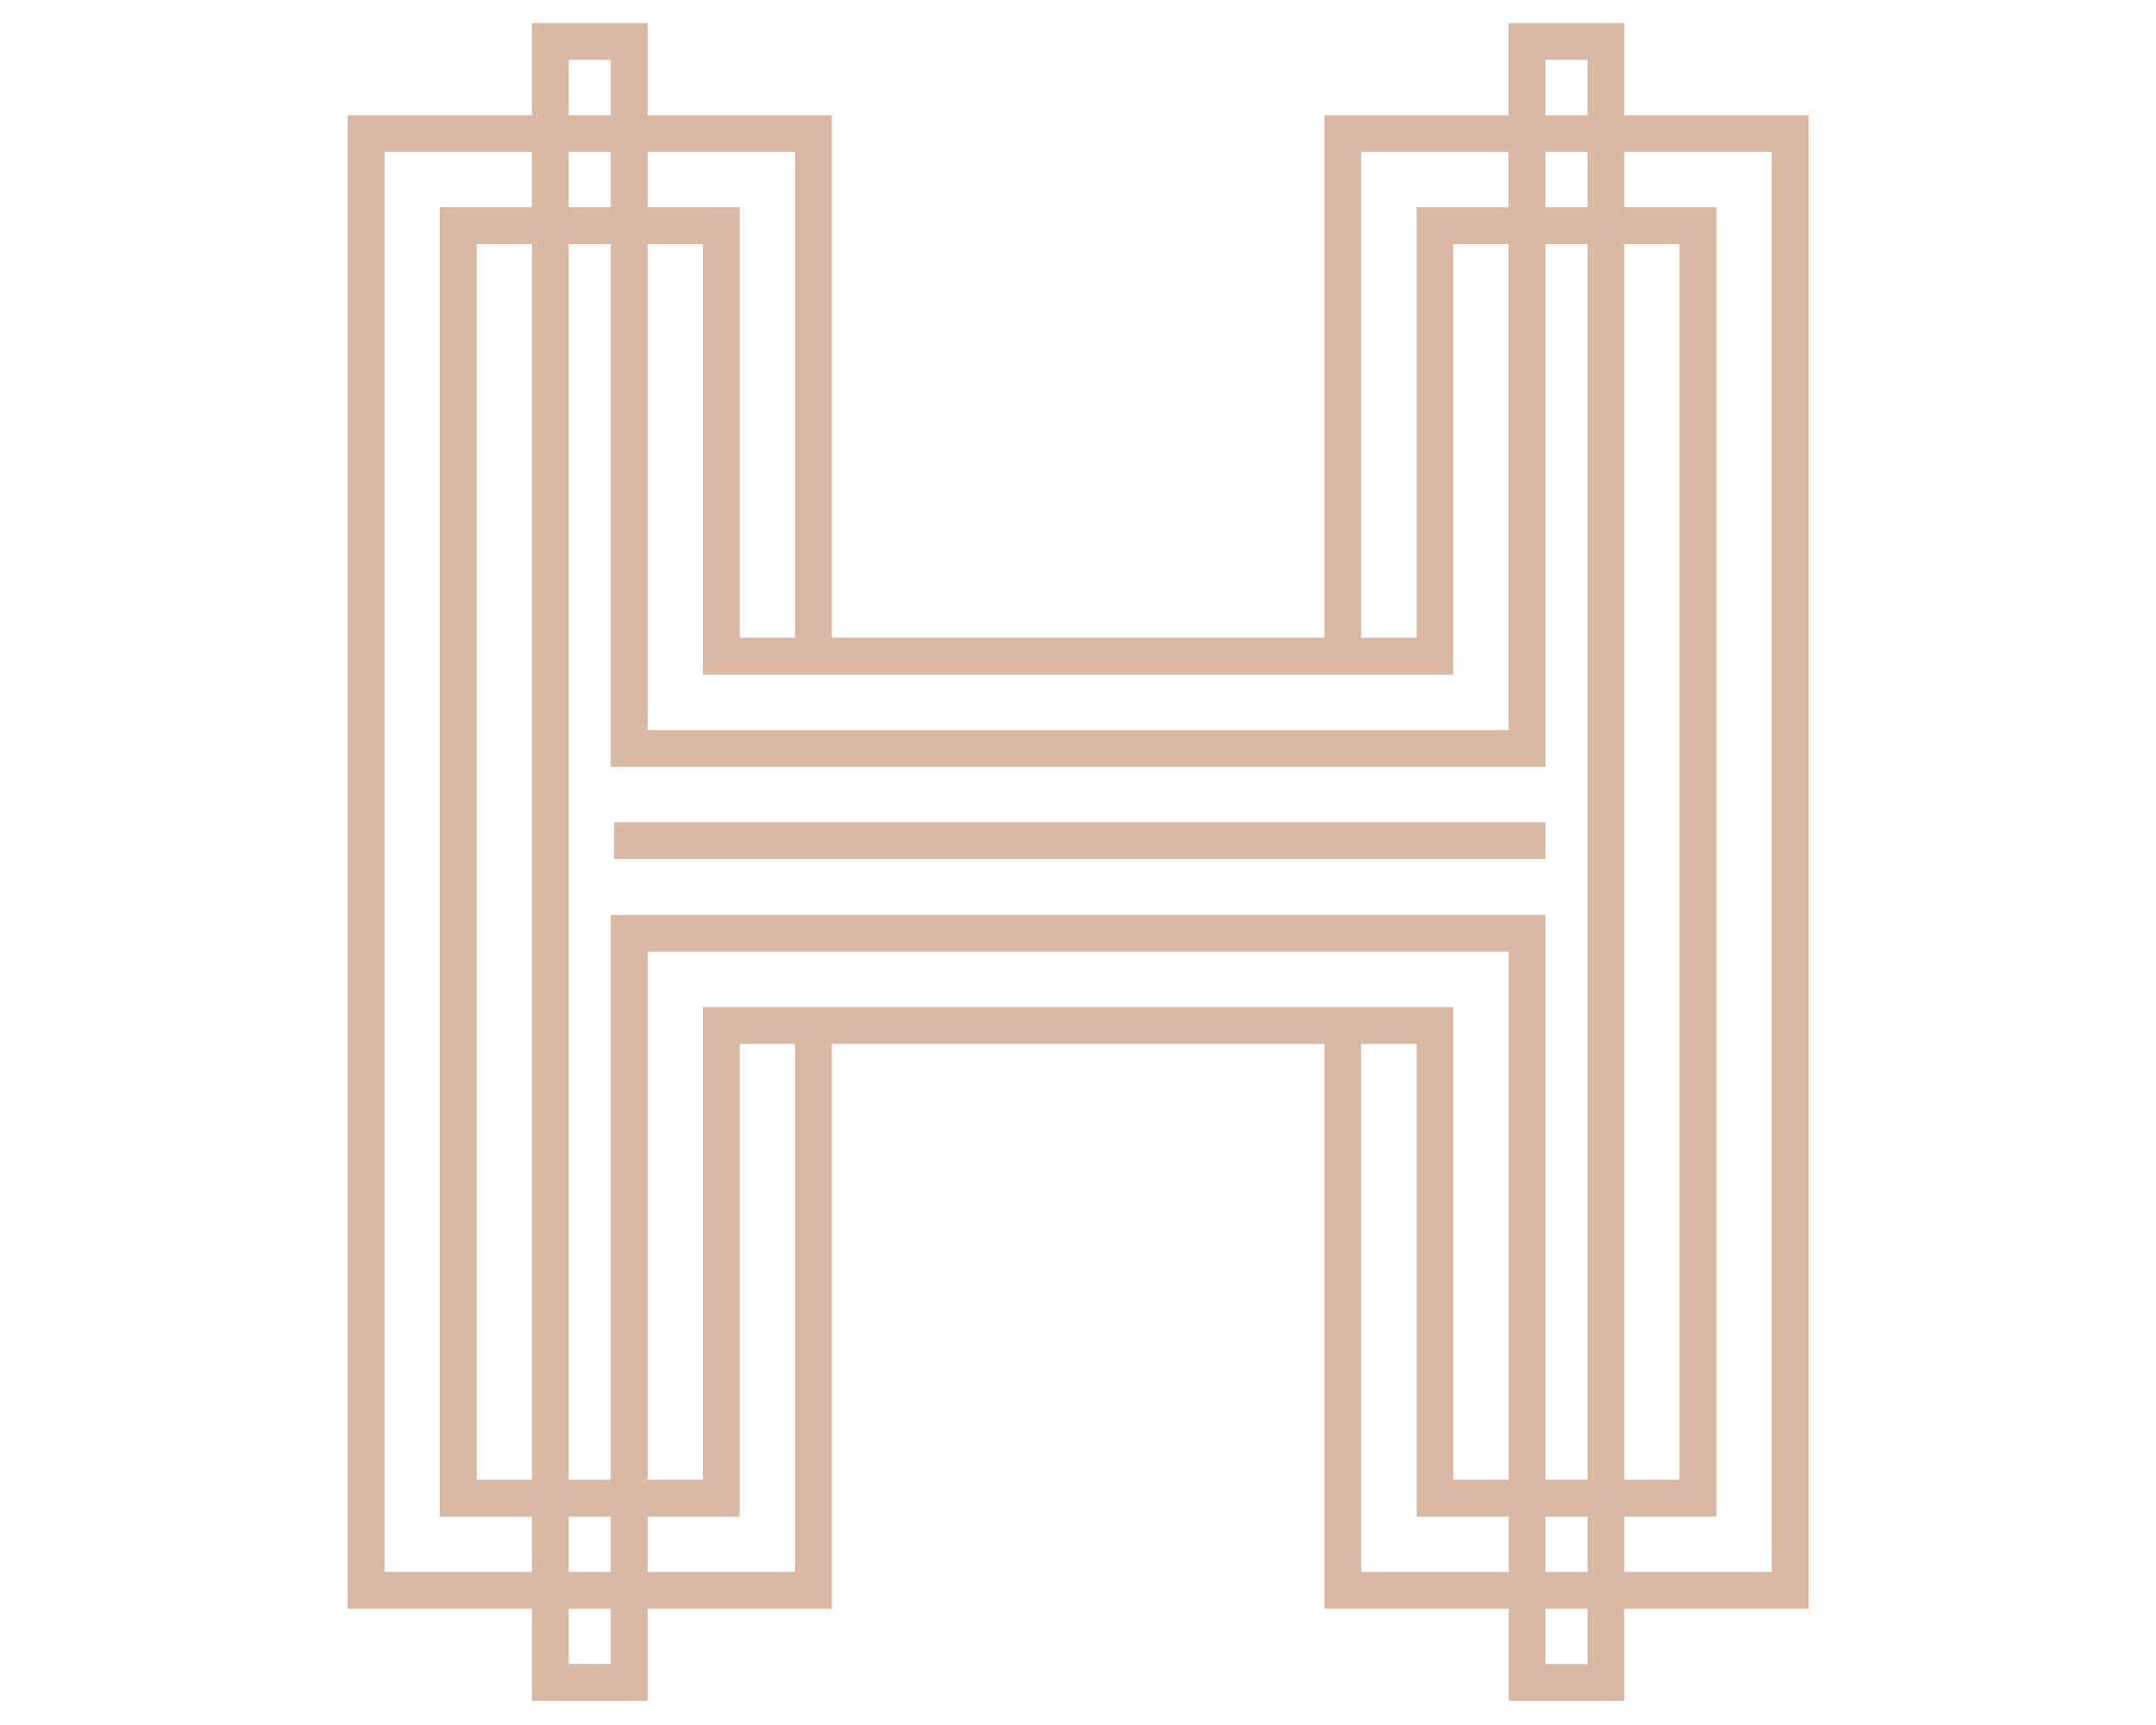
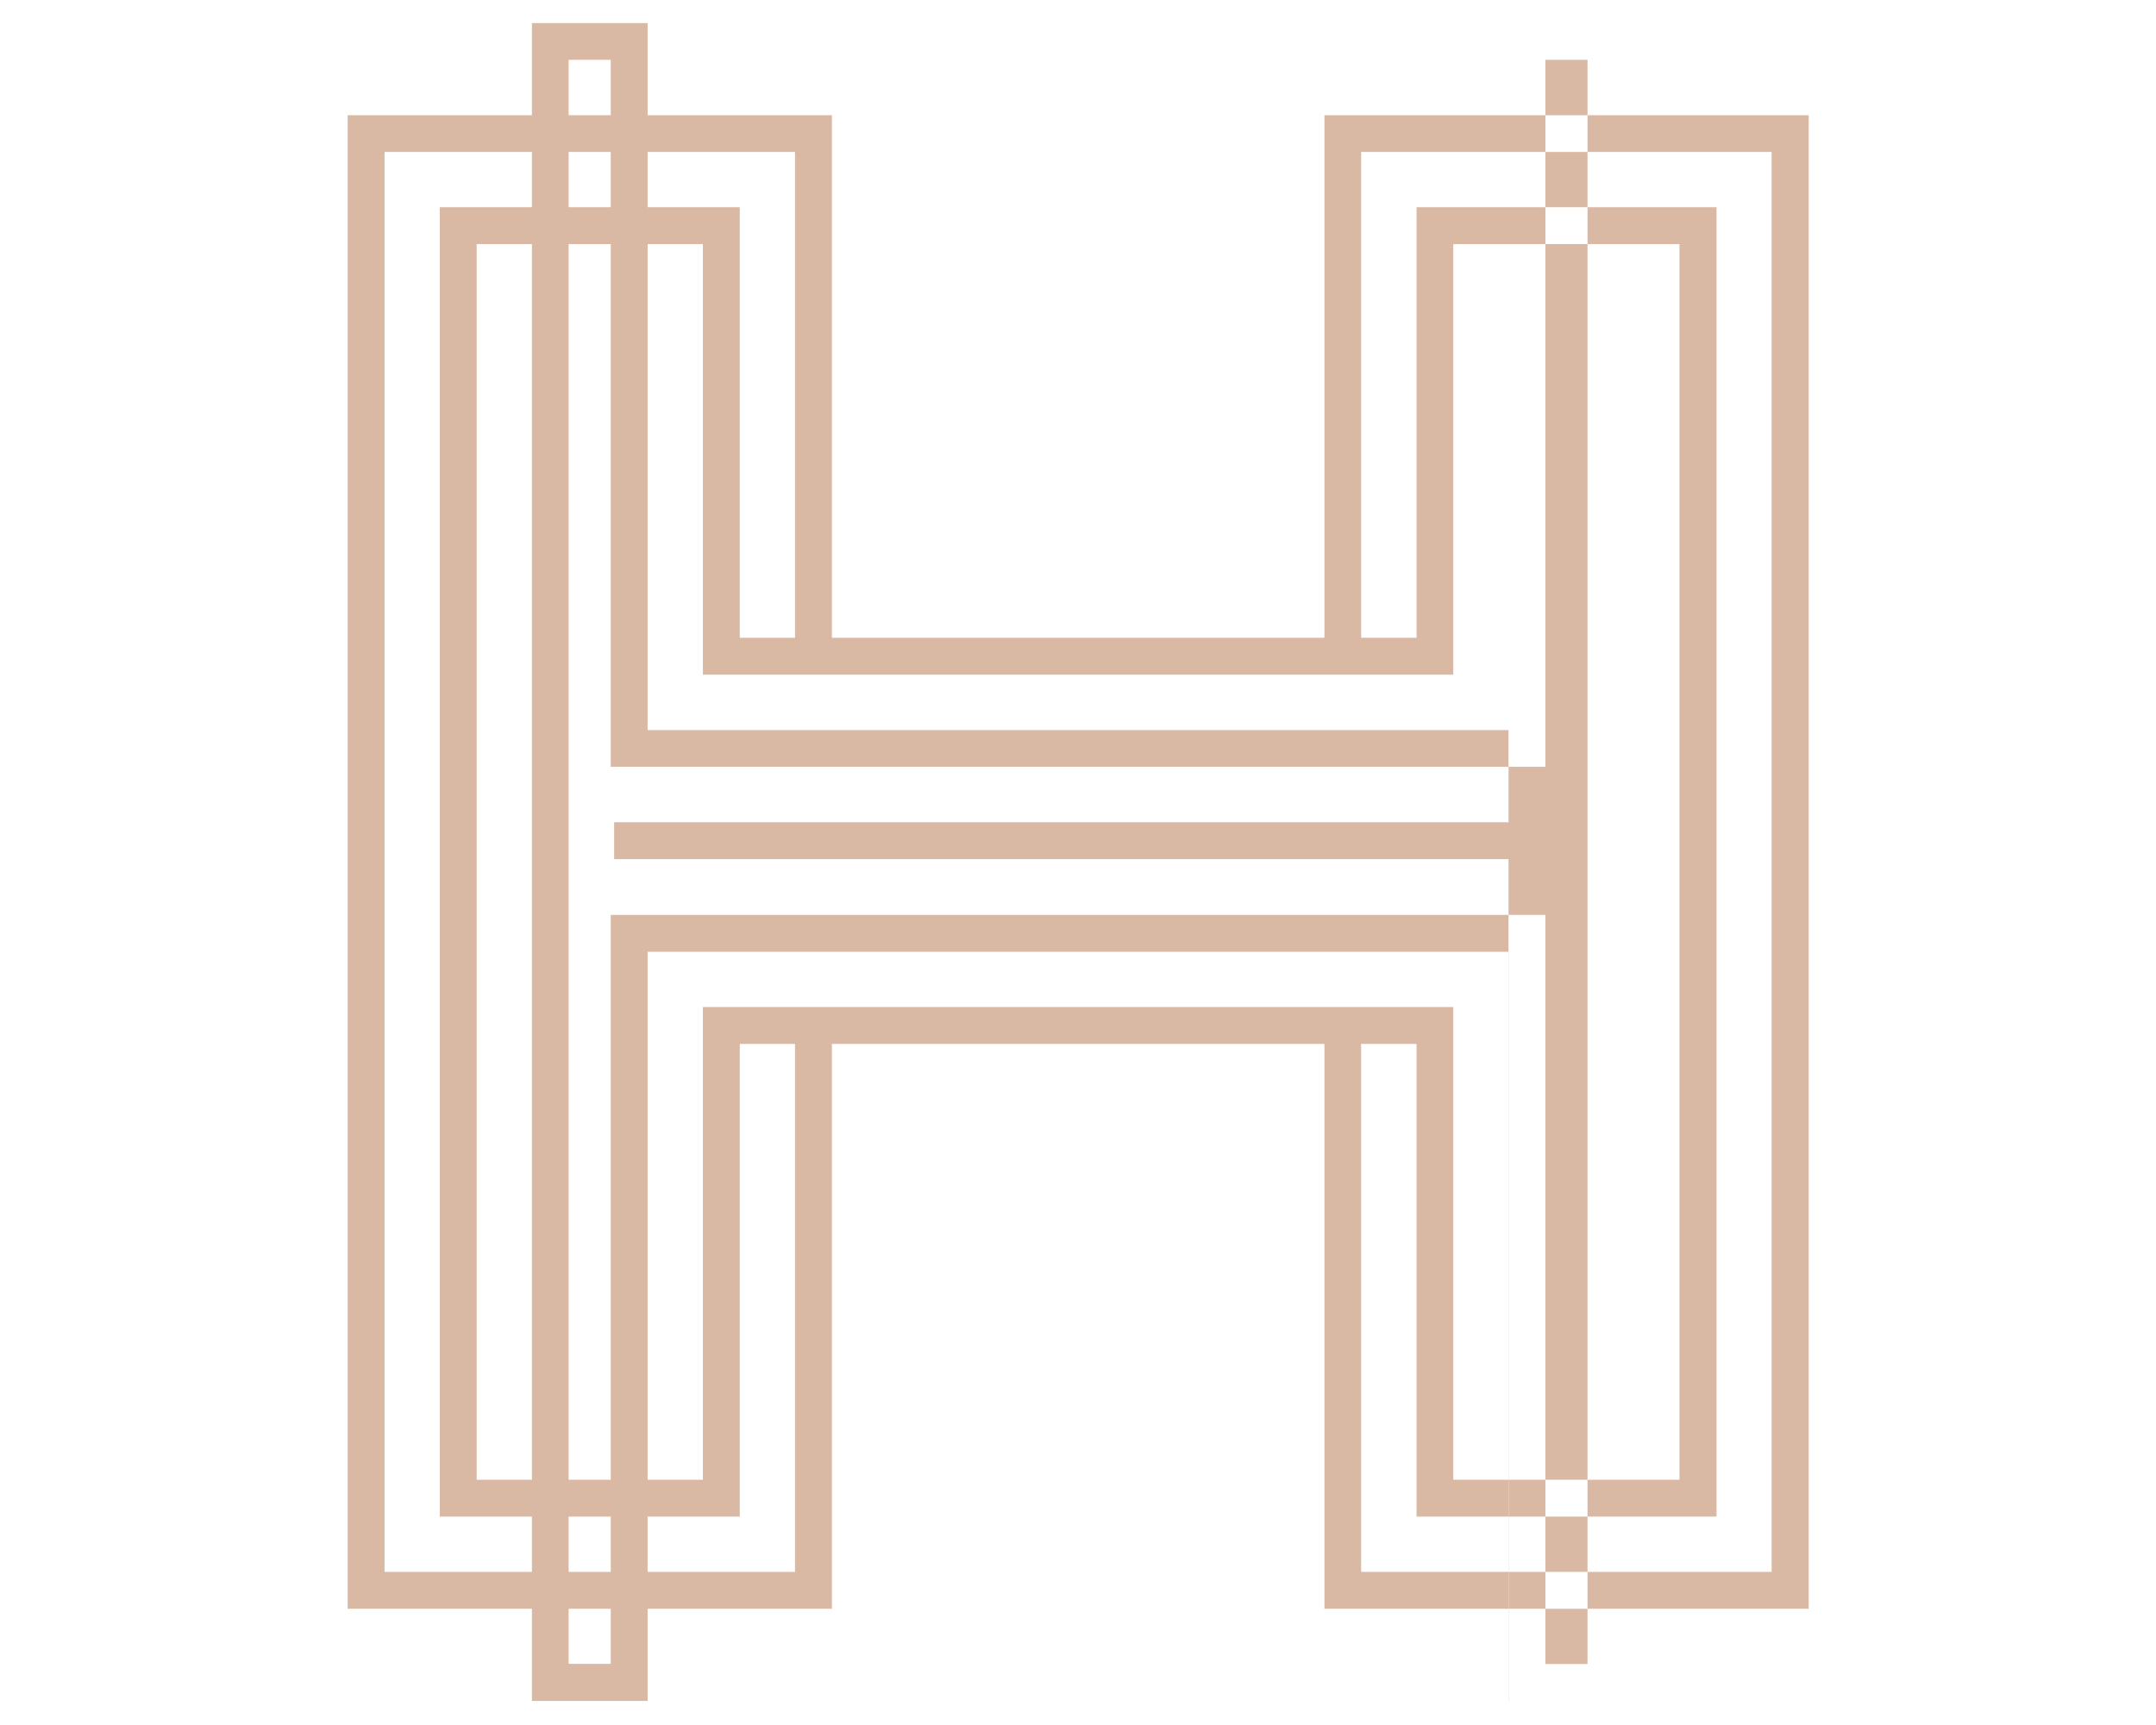
<svg xmlns="http://www.w3.org/2000/svg" version="1.1" id="Ebene_1" x="0px" y="0px" width="1280px" height="1024px" viewBox="0 0 1280 1024" style="enable-background:new 0 0 1280 1024;" xml:space="preserve">
  <style type="text/css">
	.st0{fill:#DAB9A4;}
</style>
-   <path class="st0" d="M862.8,878.4h134.3V144.9H862.8v255.6H417.3V144.9H283v733.5h134.3V597.8h445.5V878.4z M1019.1,900.3H841V619.7  H439.2v280.6H261.1V123h178.1v255.6H841V123h178.1V900.3z M917.4,488.1H364.6V510h552.9V488.1z M917.5,987.8h25V35.5h-25v419.7  H362.6V35.5h-25v952.2h25V543.1h554.9V987.8z M964.4,1009.7h-68.7V565H384.5v444.7h-68.7v-996h68.7v419.7h511.1V13.7h68.7V1009.7z   M808.1,933.1h243.7V90.2H808.1v310.3H472V90.2H228.3v842.9H472V597.8h336.1V933.1z M1073.7,955H786.3V619.7H493.9V955H206.4V68.4  h287.5v310.3h292.4V68.4h287.5V955z" />
+   <path class="st0" d="M862.8,878.4h134.3V144.9H862.8v255.6H417.3V144.9H283v733.5h134.3V597.8h445.5V878.4z M1019.1,900.3H841V619.7  H439.2v280.6H261.1V123h178.1v255.6H841V123h178.1V900.3z M917.4,488.1H364.6V510h552.9V488.1z M917.5,987.8h25V35.5h-25v419.7  H362.6V35.5h-25v952.2h25V543.1h554.9V987.8z M964.4,1009.7h-68.7V565H384.5v444.7h-68.7v-996h68.7v419.7h511.1V13.7V1009.7z   M808.1,933.1h243.7V90.2H808.1v310.3H472V90.2H228.3v842.9H472V597.8h336.1V933.1z M1073.7,955H786.3V619.7H493.9V955H206.4V68.4  h287.5v310.3h292.4V68.4h287.5V955z" />
</svg>